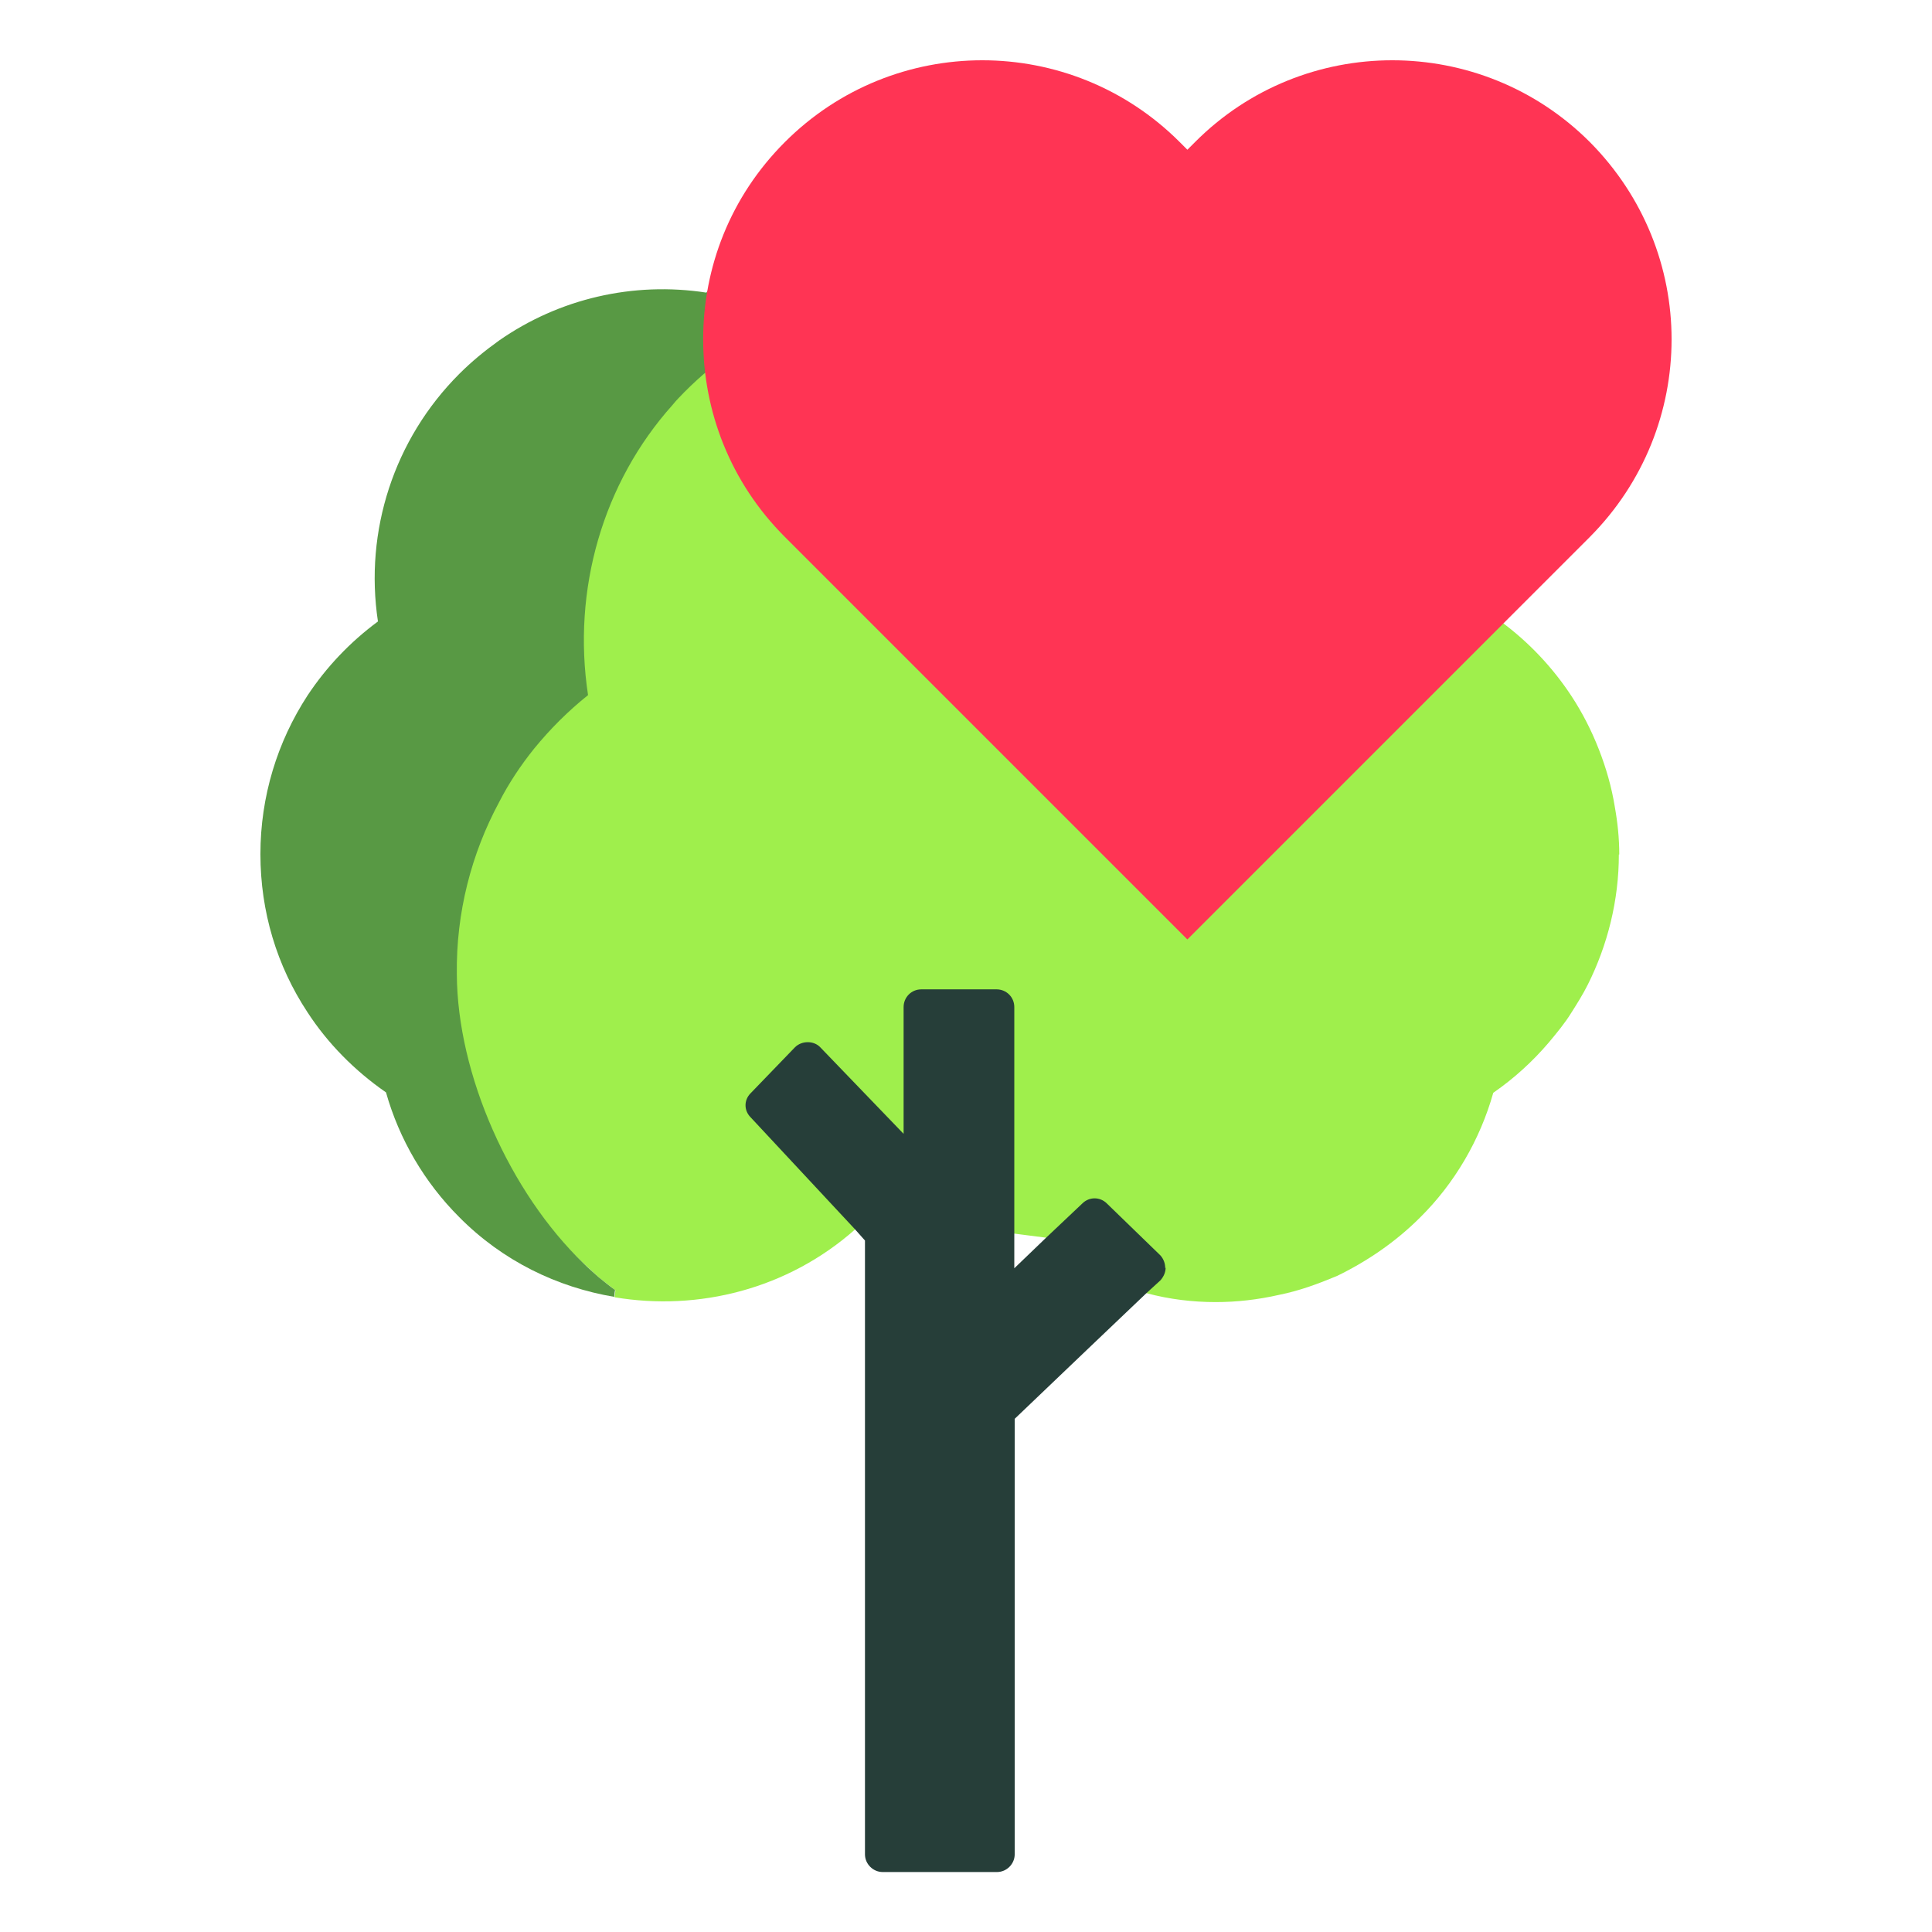
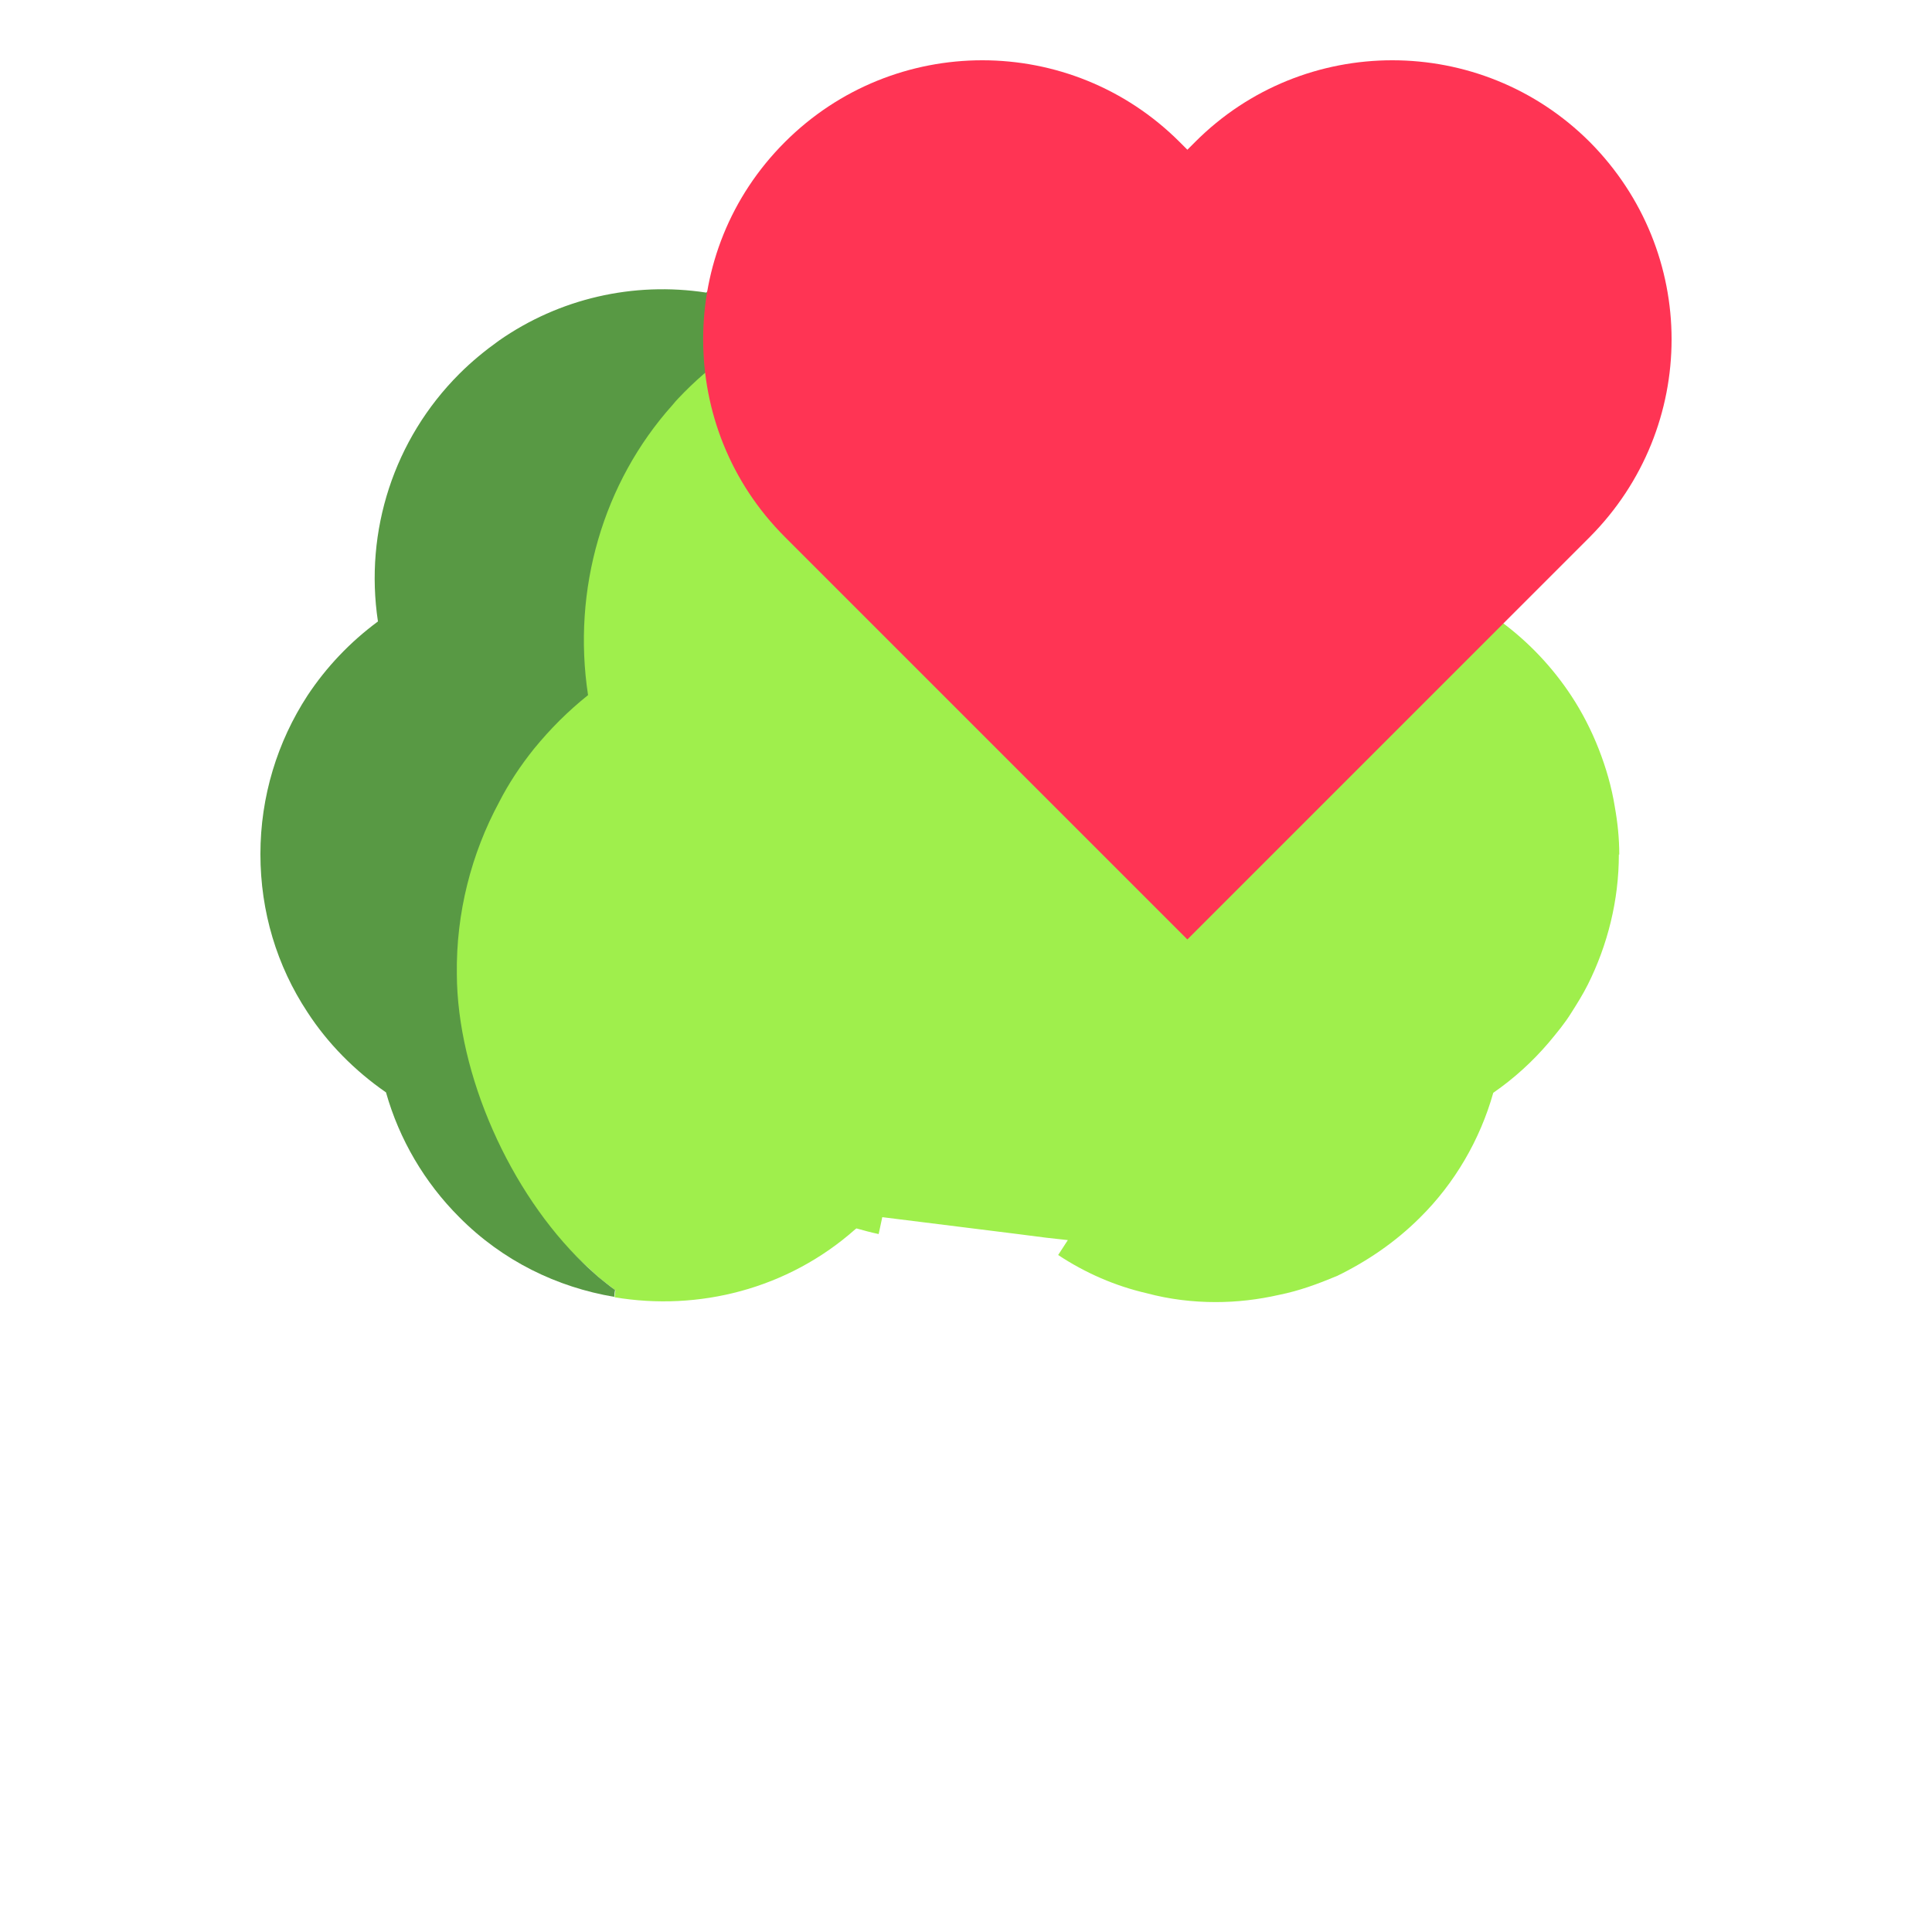
<svg xmlns="http://www.w3.org/2000/svg" id="Layer_1" version="1.1" viewBox="0 0 48 48">
  <defs>
    <style>
      .st0 {
        fill: #589944;
      }

      .st1 {
        fill: #9fef4c;
      }

      .st2 {
        fill: #9fef4c;
      }

      .st3 {
        isolation: isolate;
      }

      .st4 {
        fill: #a7cf49;
      }

      .st5 {
        fill: gold;
      }

      .st6 {
        fill: #263e39;
      }

      .st7 {
        fill: #1e3c3c;
      }

      .st8 {
        fill: #ff3454;
      }
    </style>
  </defs>
  <g>
    <g class="st3">
      <path class="st7" d="M-96.85-26.21h-.4v-11.85h.4v11.85ZM-96.05-26.21h-.4v-11.85h.4v11.85ZM-95.25-26.21h-.4v-11.85h.4v11.85ZM-93.09-26.21h-1.08v-11.85h1.08v11.85ZM-91.61-26.21h-1.08v-11.85h1.08v11.85Z" />
      <path class="st7" d="M-90.81-26.21h-.4v-11.85h.4v11.85ZM-88.65-26.21h-1.08v-11.85h1.08v11.85ZM-87.17-26.21h-1.08v-11.85h1.08v11.85ZM-86.36-26.21h-.4v-11.85h.4v11.85ZM-85.56-26.21h-.4v-11.85h.4v11.85Z" />
      <path class="st7" d="M-84.76-26.21h-.4v-11.85h.4v11.85ZM-83.28-26.21h-.4v-11.85h.4v11.85ZM-82.48-26.21h-.4v-11.85h.4v11.85ZM-81-26.21h-1.08v-11.85h1.08v11.85ZM-79.52-26.21h-1.08v-11.85h1.08v11.85Z" />
      <path class="st7" d="M-78.04-26.21h-1.08v-11.85h1.08v11.85ZM-77.23-26.21h-.4v-11.85h.4v11.85ZM-75.75-26.21h-.4v-11.85h.4v11.85ZM-74.95-26.21h-.4v-11.85h.4v11.85ZM-73.47-26.21h-1.08v-11.85h1.08v11.85Z" />
      <path class="st7" d="M-72.67-26.21h-.4v-11.85h.4v11.85ZM-71.19-26.21h-1.08v-11.85h1.08v11.85ZM-69.71-26.21h-.4v-11.85h.4v11.85ZM-68.22-26.21h-1.08v-11.85h1.08v11.85ZM-67.42-26.21h-.4v-11.85h.4v11.85Z" />
      <path class="st7" d="M-66.62-26.21h-.4v-11.85h.4v11.85ZM-65.14-26.21h-1.08v-11.85h1.08v11.85ZM-63.66-26.21h-.4v-11.85h.4v11.85ZM-62.18-26.21h-1.08v-11.85h1.08v11.85ZM-61.38-26.21h-.4v-11.85h.4v11.85Z" />
      <path class="st7" d="M-59.89-26.21h-1.08v-11.85h1.08v11.85ZM-58.41-26.21h-1.08v-11.85h1.08v11.85ZM-56.93-26.21h-.4v-11.85h.4v11.85ZM-56.13-26.21h-.4v-11.85h.4v11.85ZM-55.33-26.24h-.4v-11.85h.4v11.85Z" />
    </g>
    <g class="st3">
      <path class="st7" d="M-94.09-42.11c-.05-.14-.11-.27-.19-.39s-.17-.21-.27-.29c-.1-.08-.22-.14-.36-.19-.13-.04-.28-.06-.44-.06-.26,0-.5.07-.71.2-.21.13-.38.33-.51.59-.12.26-.19.58-.19.96s.06.7.19.96c.13.26.3.46.52.59.22.13.46.2.73.2.25,0,.47-.05.66-.16.19-.11.34-.26.45-.46.11-.2.16-.43.16-.7l.16.03h-1.32v-.47h1.67v.47c0,.36-.08.67-.23.94-.15.27-.36.47-.63.62-.27.15-.58.22-.93.22-.39,0-.73-.09-1.02-.27-.29-.18-.52-.44-.68-.78-.16-.34-.25-.74-.25-1.2,0-.35.05-.66.14-.94.09-.28.23-.51.4-.71.17-.2.37-.34.61-.45.23-.1.49-.16.77-.16.23,0,.45.03.65.1s.38.17.54.29c.16.13.29.28.39.45.11.17.18.37.22.58h-.55Z" />
      <path class="st7" d="M-92.76-39.1v-.39l2.36-3.52h-2.39v-.47h3.02v.39l-2.36,3.52h2.39v.47h-3.02Z" />
      <path class="st7" d="M-87.03-41.21v.47h-1.92v-.47h1.92Z" />
      <path class="st7" d="M-84.61-43.48v4.38h-.53v-3.82h-.03l-1.07.71v-.54l1.1-.73h.53Z" />
      <path class="st7" d="M-81.96-43.54c.18,0,.36.04.54.1s.34.18.49.33.27.37.36.63c.09.27.13.6.13,1s-.04.73-.11,1.04c-.07.3-.18.56-.32.76-.14.21-.3.36-.5.47s-.42.16-.66.16-.46-.05-.66-.15c-.19-.1-.35-.23-.47-.41s-.2-.38-.23-.61h.52c.05.2.14.37.28.5.14.13.33.2.56.2.34,0,.61-.15.8-.44.2-.29.29-.71.29-1.25h-.03c-.08.12-.17.22-.29.31-.11.09-.23.15-.37.2-.13.05-.28.07-.43.07-.25,0-.48-.06-.69-.19-.21-.12-.38-.3-.5-.52-.12-.22-.19-.47-.19-.75s.06-.51.18-.74.29-.4.51-.53c.22-.13.48-.2.77-.19ZM-81.96-43.07c-.18,0-.34.04-.48.13-.14.09-.26.21-.34.36-.08.15-.12.32-.12.5s.04.35.12.5c.08.15.19.27.33.36.14.09.3.13.48.13.13,0,.26-.03.38-.08.12-.05.22-.13.31-.22.09-.09.16-.2.21-.32s.08-.24.08-.37c0-.17-.04-.33-.12-.48-.08-.15-.19-.27-.34-.36s-.31-.14-.49-.14Z" />
      <path class="st7" d="M-78.2-43.54c.18,0,.36.04.54.1s.34.18.49.33c.15.15.27.37.36.63.09.27.13.6.13,1s-.04.73-.11,1.04c-.07.3-.18.56-.32.76-.14.21-.3.36-.5.47s-.42.16-.66.16-.46-.05-.66-.15c-.19-.1-.35-.23-.47-.41s-.2-.38-.23-.61h.52c.05.2.14.37.28.5.14.13.33.2.56.2.34,0,.6-.15.8-.44.2-.29.29-.71.29-1.25h-.03c-.08.12-.18.22-.29.31-.11.09-.23.15-.37.2-.13.05-.28.07-.43.07-.25,0-.48-.06-.69-.19-.21-.12-.38-.3-.5-.52-.12-.22-.19-.47-.19-.75s.06-.51.18-.74.29-.4.51-.53c.22-.13.48-.2.77-.19ZM-78.2-43.07c-.18,0-.34.04-.48.13-.14.09-.26.21-.34.36-.08.15-.12.32-.12.5s.04.35.12.5c.08.15.19.27.33.36.14.09.3.13.48.13.13,0,.26-.03.38-.08.12-.05.22-.13.31-.22.09-.09.16-.2.21-.32s.08-.24.08-.37c0-.17-.04-.33-.12-.48-.08-.15-.2-.27-.34-.36-.14-.09-.31-.14-.49-.14Z" />
-       <path class="st7" d="M-74.36-39.04c-.28,0-.53-.05-.75-.15-.22-.1-.4-.23-.52-.41-.13-.17-.2-.38-.21-.6h.54c.01.14.06.26.15.36.08.1.2.18.33.24.14.06.29.08.46.08.19,0,.36-.03.5-.1.15-.07.26-.16.34-.27.08-.12.12-.25.12-.41s-.04-.3-.12-.43c-.08-.12-.2-.22-.35-.29-.15-.07-.34-.1-.57-.1h-.35v-.47h.35c.17,0,.33-.03.46-.09.13-.06.24-.15.31-.27.07-.11.11-.25.11-.4s-.03-.28-.1-.39-.16-.2-.28-.26c-.12-.06-.26-.09-.42-.09-.15,0-.29.03-.43.08-.13.06-.24.13-.33.24-.08.1-.13.23-.14.37h-.51c0-.23.08-.43.21-.6.13-.17.3-.31.51-.41.21-.1.44-.15.69-.15.27,0,.5.05.7.16.19.11.34.25.45.43.1.18.16.37.16.58,0,.25-.06.46-.19.63-.13.17-.3.29-.53.36v.03c.28.05.49.16.65.35s.23.42.23.7c0,.24-.06.45-.19.64-.13.19-.31.34-.53.45-.22.11-.48.16-.76.16Z" />
+       <path class="st7" d="M-74.36-39.04c-.28,0-.53-.05-.75-.15-.22-.1-.4-.23-.52-.41-.13-.17-.2-.38-.21-.6h.54c.01.14.06.26.15.36.08.1.2.18.33.24.14.06.29.08.46.08.19,0,.36-.03.5-.1.15-.07.26-.16.34-.27.08-.12.12-.25.12-.41s-.04-.3-.12-.43c-.08-.12-.2-.22-.35-.29-.15-.07-.34-.1-.57-.1h-.35v-.47h.35c.17,0,.33-.03.46-.09.13-.06.24-.15.31-.27.07-.11.11-.25.11-.4s-.03-.28-.1-.39-.16-.2-.28-.26c-.12-.06-.26-.09-.42-.09-.15,0-.29.03-.43.08-.13.06-.24.13-.33.24-.08.1-.13.23-.14.37h-.51c0-.23.08-.43.21-.6.13-.17.3-.31.51-.41.21-.1.44-.15.69-.15.27,0,.5.05.7.16.19.11.34.25.45.43.1.18.16.37.16.58,0,.25-.06.46-.19.63-.13.17-.3.29-.53.36c.28.05.49.16.65.35s.23.42.23.7c0,.24-.06.45-.19.64-.13.19-.31.34-.53.45-.22.11-.48.16-.76.16Z" />
      <path class="st7" d="M-70.12-41.21v.47h-1.92v-.47h1.92Z" />
      <path class="st7" d="M-67.81-39.04c-.32,0-.6-.09-.82-.26-.23-.18-.4-.43-.52-.77s-.18-.74-.18-1.22.06-.88.18-1.21.29-.59.52-.77c.23-.18.5-.27.82-.27s.59.09.82.27c.23.18.4.43.52.77s.18.74.18,1.21-.06.88-.18,1.22-.29.59-.52.77c-.23.18-.5.26-.82.26ZM-67.81-39.51c.32,0,.57-.15.74-.46.18-.31.26-.75.26-1.32,0-.38-.04-.7-.12-.97-.08-.27-.2-.47-.35-.61s-.33-.21-.54-.21c-.32,0-.56.16-.74.47-.18.31-.27.75-.27,1.32,0,.38.04.7.12.97.08.27.2.47.35.61s.33.21.54.21Z" />
      <path class="st7" d="M-64.08-43.54c.18,0,.36.04.54.1s.34.18.49.33.27.37.36.63c.09.27.13.6.13,1s-.04.73-.11,1.04c-.07.3-.18.56-.32.76-.14.21-.3.36-.5.47-.2.11-.42.16-.67.16s-.46-.05-.66-.15-.35-.23-.47-.41-.2-.38-.23-.61h.52c.05.2.14.37.28.5s.33.2.56.2c.34,0,.61-.15.8-.44.2-.29.29-.71.29-1.25h-.03c-.08.12-.17.22-.28.31-.11.09-.23.15-.37.2-.13.05-.28.07-.43.07-.25,0-.48-.06-.69-.19-.21-.12-.38-.3-.5-.52s-.19-.47-.19-.75.06-.51.18-.74c.12-.22.29-.4.51-.53.22-.13.48-.2.77-.19ZM-64.08-43.07c-.18,0-.34.04-.48.13-.14.09-.26.21-.34.36-.08.15-.12.32-.12.5s.04.35.12.5c.08.15.19.27.33.36.14.09.3.13.48.13.14,0,.26-.03.38-.08.12-.05.22-.13.31-.22.09-.09.16-.2.21-.32s.08-.24.08-.37c0-.17-.04-.33-.12-.48-.08-.15-.19-.27-.34-.36s-.31-.14-.49-.14Z" />
      <path class="st7" d="M-60.23-39.04c-.28,0-.53-.05-.75-.15-.22-.1-.4-.23-.52-.41-.13-.17-.2-.38-.21-.6h.54c.01.14.06.26.15.36.08.1.2.18.33.24.14.06.29.08.46.08.19,0,.36-.03.5-.1.15-.07.26-.16.34-.27.08-.12.12-.25.12-.41s-.04-.3-.12-.43c-.08-.12-.2-.22-.35-.29-.15-.07-.34-.1-.57-.1h-.35v-.47h.35c.17,0,.33-.03.46-.09.13-.06.24-.15.31-.27.07-.11.11-.25.11-.4s-.03-.28-.1-.39-.16-.2-.28-.26c-.12-.06-.26-.09-.42-.09-.15,0-.29.03-.43.08-.13.06-.24.13-.33.24-.08.1-.13.23-.14.37h-.51c0-.23.08-.43.21-.6.13-.17.3-.31.51-.41.21-.1.44-.15.69-.15.27,0,.5.05.7.16.19.11.34.25.45.43.1.18.16.37.16.58,0,.25-.06.46-.19.63-.13.17-.3.29-.53.36v.03c.28.05.49.16.65.35s.23.42.23.7c0,.24-.06.45-.19.64-.13.19-.31.34-.53.45-.22.11-.48.16-.76.16Z" />
      <path class="st7" d="M-56.45-39.04c-.32,0-.6-.09-.82-.26-.23-.18-.4-.43-.52-.77s-.18-.74-.18-1.22.06-.88.18-1.21.29-.59.52-.77c.23-.18.5-.27.82-.27s.59.09.82.27c.23.18.4.43.52.77s.18.74.18,1.21-.06.88-.18,1.22-.29.59-.52.77c-.23.18-.5.26-.82.26ZM-56.45-39.51c.32,0,.57-.15.74-.46.18-.31.26-.75.26-1.32,0-.38-.04-.7-.12-.97-.08-.27-.2-.47-.35-.61s-.33-.21-.54-.21c-.32,0-.56.16-.74.47-.18.31-.27.75-.27,1.32,0,.38.04.7.12.97.08.27.2.47.35.61s.33.21.54.21Z" />
    </g>
  </g>
  <circle class="st5" cx="-42.87" cy="4.18" r="10.01" />
  <path class="st2" d="M-36.2,25.86c-6.21,0-12.18-5-13.98-6.65-5.69.41-11.46,6.1-11.52,6.16l-2.36-2.36c.29-.29,7.24-7.16,14.52-7.16h.69l.49.49c.06.06,5.83,5.75,11.52,6.16,1.8-1.65,7.77-6.65,13.98-6.65v3.34c-5.89,0-12.1,6.12-12.16,6.18l-.49.49h-.69Z" />
  <polygon class="st2" points="-36.2 39.89 -42.87 33.22 -49.54 39.89 -57.39 32.04 -55.03 29.68 -49.54 35.17 -42.87 28.5 -36.2 35.17 -30.71 29.68 -28.35 32.04 -36.2 39.89" />
  <g>
    <path class="st7" d="M117.13,19c-.23-.62-.85-1.06-1.53-.99-.84.08-5.14,2.67-5.49,2.4,3.37-7.02-.07-15.49-7.16-18.46-9.94-4.17-20.7,4.47-18.8,15.06.23,1.29.84,2.54,1.16,3.73-.12.17-.3.26-.47.36-1.69.97-4.4,1.77-5.95,2.83-.3.21-.62.52-.75.87l-3.45,17.7c-.32,1.37.24,2.66,1.79,2.44,4.41-1.8,8.71-3.94,13.21-5.5,5.46,1.7,10.79,3.92,16.26,5.53,4.75-1.83,9.38-3.97,14.09-5.94.45-.31.72-.88.76-1.43l-3.66-18.61h0ZM88.55,36.36l-10.5,4.55,2.85-14.47c.07-.16.22-.22.34-.31.76-.56,4.35-2.31,5.31-2.66.17-.07.4-.21.58-.1l2.39,3.47c-.25,3.18-.6,6.35-.98,9.52h.01ZM90.58,36.51c.44-2.09.42-4.28.67-6.41.03-.22.17-.84.47-.58.03.02.15.42.29.61.7.92,4.4,6.25,4.92,6.46.56.24,1.44.14,1.89-.3,1.49-1.79,2.72-3.99,4.24-5.75.1-.11-.01-.31.37-.21l1.14,11.06-13.99-4.89h0ZM105.1,12.84c-.06.08-.39.35-.46.35h-1.49v6.11c0,.2-.41.59-.63.62-.51.09-2.27.06-2.82,0-.2-.02-.36-.06-.51-.2-.07-.07-.28-.41-.28-.48v-3.89h-2.5v3.94c0,.23-.4.59-.63.62-1.02-.07-2.16.1-3.15,0-.32-.03-.73-.34-.73-.68v-6.11c-.56.02-1.47.25-1.84-.31-.29-.42-.16-.78.16-1.12,2.24-1.82,4.29-3.99,6.51-5.82.44-.36.82-.7,1.39-.3l6.96,6.29c.22.31.23.64.03.95v.03ZM106.79,41.4c-.44-.13-.22-1.28-.26-1.7-.46-4.04-.94-8.08-1.23-12.13.06-.21,1.18-1.82,1.36-1.96.74-.57,6.54-3.35,7.52-3.67.16-.05.32-.11.49-.07l2.93,14.95c-1.39.31-10.24,4.73-10.8,4.56v.02Z" />
    <path class="st2" d="M117.59,36.83c-1.39.31-10.24,4.73-10.8,4.56-.44-.13-.22-1.28-.26-1.7-.46-4.04-.94-8.08-1.23-12.13.06-.21,1.18-1.82,1.36-1.96.74-.57,6.54-3.35,7.52-3.67.16-.05.32-.11.49-.07l2.93,14.95v.02Z" />
    <path class="st2" d="M104.57,41.4l-13.99-4.89c.44-2.09.42-4.28.67-6.41.03-.22.17-.84.47-.58.03.02.15.42.29.61.7.92,4.4,6.25,4.92,6.46.56.24,1.44.14,1.89-.3,1.49-1.79,2.72-3.99,4.24-5.75.1-.11-.01-.31.37-.21l1.14,11.06h0Z" />
    <path class="st2" d="M89.53,26.84c-.25,3.18-.6,6.35-.98,9.52l-10.5,4.55,2.85-14.47c.07-.16.22-.22.34-.31.76-.56,4.35-2.31,5.31-2.66.17-.07.4-.21.58-.1l2.39,3.47h.01Z" />
  </g>
  <g>
    <path class="st7" d="M125.55,74.19l7.46,7.71-27.57,27.58-7.74-7.91s27.85-27.38,27.85-27.38ZM116.53,88.22c2.8-2.83,5.48-5.79,8.38-8.52.09-.19-.21-.82-.48-.68l-21.68,22.05c.34.53.66.24,1.04-.12,4.31-4.13,8.55-8.51,12.74-12.74h0ZM126.59,84.16c.22-.23,1.64-1.39,1.65-1.5,0-.15-.84-.67-1.05-.3-2.68,2.74-5.41,5.41-8.12,8.12-4.2,4.22-8.59,8.41-12.78,12.8-.7.73-.66,1.74.39.96,6.62-6.71,13.39-13.27,19.91-20.08h0Z" />
    <path class="st4" d="M133.14,70.41c.79.67,3.75,3.67,4.27,4.42,1.59,2.29-1.6,4.2-2.98,5.62l-7.72-7.73,2.1-2.29c1.68-1.49,2.63-1.48,4.33-.02h0Z" />
    <path class="st7" d="M104.19,110.44l-.33.52-6.16,1.88c-.22.1-.32,0-.48-.1-.27-.18-2.89-2.8-2.93-3l1.88-6.56c.21-.2,1.04.4,1.24.57,1.96,1.72,4.57,4.54,6.3,6.5.1.12.32.17.48.18h0Z" />
    <path class="st4" d="M93.12,114.06c-.11-.11.71-2.93.8-3.11s.19-.39.43-.33c.16.04,1.91,2.06,2.2,2.38-.04.18-3.3,1.18-3.43,1.05h0Z" />
  </g>
  <path class="st2" d="M-69.12-25.35c2.34-4.04.95-9.25-3.1-11.59s-9.25-.95-11.59,3.1c-2.02,3.49-1.26,7.83,1.58,10.46l-5.52,9.56c-.52.91-.21,2.05.69,2.57s2.05.21,2.57-.69l5.52-9.56c3.69,1.15,7.84-.38,9.85-3.87v.03ZM-78.82-25.52c-2.26-1.3-3.02-4.18-1.73-6.44s4.18-3.02,6.44-1.73c2.26,1.3,3.02,4.18,1.73,6.44-1.3,2.26-4.18,3.02-6.44,1.73Z" />
  <path class="st7" d="M-6.19-65.91c14.2-1.62,22.34,12.62,14.91,24.47L-3.69-21.05c-.43.11-.79-.75-1.01-1.06-3.31-4.69-12.08-18.78-13.65-23.79-2.8-8.9,2.6-18.93,12.15-20.02ZM-4.91-57.91c-8.95,1.11-7.79,15.19,1.47,14.66,9.68-.56,8.61-15.91-1.47-14.66Z" />
  <g>
    <g>
      <path class="st1" d="M40.22,21.23c0,1.14-.28,2.25-.77,3.23-.12.24-.27.48-.41.7-.16.26-.36.5-.56.74-.4.47-.86.89-1.38,1.25-.33,1.17-.96,2.25-1.82,3.1-.61.61-1.32,1.09-2.06,1.45-.48.2-.94.37-1.44.47-.53.12-1.05.18-1.58.18-.57,0-1.15-.07-1.71-.22-.78-.18-1.52-.5-2.2-.95l.24-.37-.54-.06-.78-.1-3.29-.41-.09.42c-.19-.04-.37-.09-.55-.14,0,0-.02.01-.03.02-1.68,1.49-3.9,2.04-5.98,1.69,0-.04.02-.14.02-.17-.13-.1-.27-.21-.41-.32-.12-.11-.24-.22-.37-.34-1.91-1.76-3.5-4.74-3.52-7.23,0-1.78.49-3.56,1.42-5.05.12-.17.23-.35.35-.51.43-.59.93-1.12,1.49-1.56-.38-2.54.4-4.98,1.89-6.98.1-.12.19-.24.29-.36.87-1.07,2.01-1.83,3.27-2.25s2.64-.5,3.95-.2c.12-1.27,1.41-1.78,2.72-2.23h0c.21.08.42.17.63.28.86.45,1.55,1.13,2.12,1.97.89-.14,1.79-.1,2.66.1.5.11.98.27,1.44.48.37.17.73.38,1.07.62.35.24.68.51.99.82,1.62,1.62,2.37,3.89,2.02,6.15.69.51,1.28,1.14,1.74,1.84.27.41.5.86.68,1.32s.32.94.4,1.44c.07.39.11.78.11,1.18Z" />
      <path class="st0" d="M26.37,5.03c-.99.59-1.86,1.41-2.56,2.41-1.41-.22-2.83-.04-4.12.49-1.05.43-2.02,1.1-2.84,1.97-.05.05-.09.1-.14.16-1.73,1.93-2.5,4.59-2.1,7.21-.5.4-.94.84-1.34,1.33-.33.41-.63.86-.87,1.33-.69,1.28-1.07,2.75-1.05,4.27.01,2.5,1.32,5.43,3.15,7.19.12.12.25.23.37.34.14.11.27.22.41.32h0s-.02.14-.02.17c-1.42-.24-2.77-.89-3.85-1.98-.86-.86-1.49-1.93-1.82-3.1-.78-.54-1.45-1.22-1.95-1.99-.76-1.15-1.17-2.5-1.17-3.93s.42-2.79,1.17-3.94c.47-.71,1.06-1.33,1.75-1.84-.34-2.25.4-4.53,2.02-6.15.31-.31.64-.58.99-.83,1.49-1.04,3.33-1.47,5.15-1.19.58-.78,1.31-1.44,2.13-1.92,1.09-.65,2.35-1,3.65-1,1.07,0,2.08.24,3.02.67h0Z" />
-       <path class="st6" d="M28.96,31.49c0,.12-.05.23-.13.32l-.35.32-1.48,1.41-1.79,1.71v10.82c0,.24-.2.44-.44.44h-2.84c-.24,0-.44-.2-.44-.44v-15.25l-.24-.27-2.6-2.79c-.17-.17-.17-.43,0-.6l1.1-1.14c.17-.17.47-.17.63,0l2.07,2.15v-3.15c0-.24.19-.44.44-.44h1.87c.24,0,.44.19.44.44v6.49l.78-.75.91-.86c.17-.17.44-.17.61,0l1.33,1.29c.08.09.12.2.12.32Z" />
    </g>
    <path class="st8" d="M41.53,8.43c0,1.78-.68,3.55-2.03,4.91l-.19.19-9.81,9.81-9.81-9.81-.19-.19c-1.36-1.36-2.03-3.13-2.03-4.91s.67-3.54,2.03-4.9c2.71-2.71,7.1-2.71,9.81,0l.19.19.19-.19c2.7-2.71,7.1-2.71,9.81,0,1.35,1.36,2.03,3.13,2.03,4.9Z" />
  </g>
</svg>